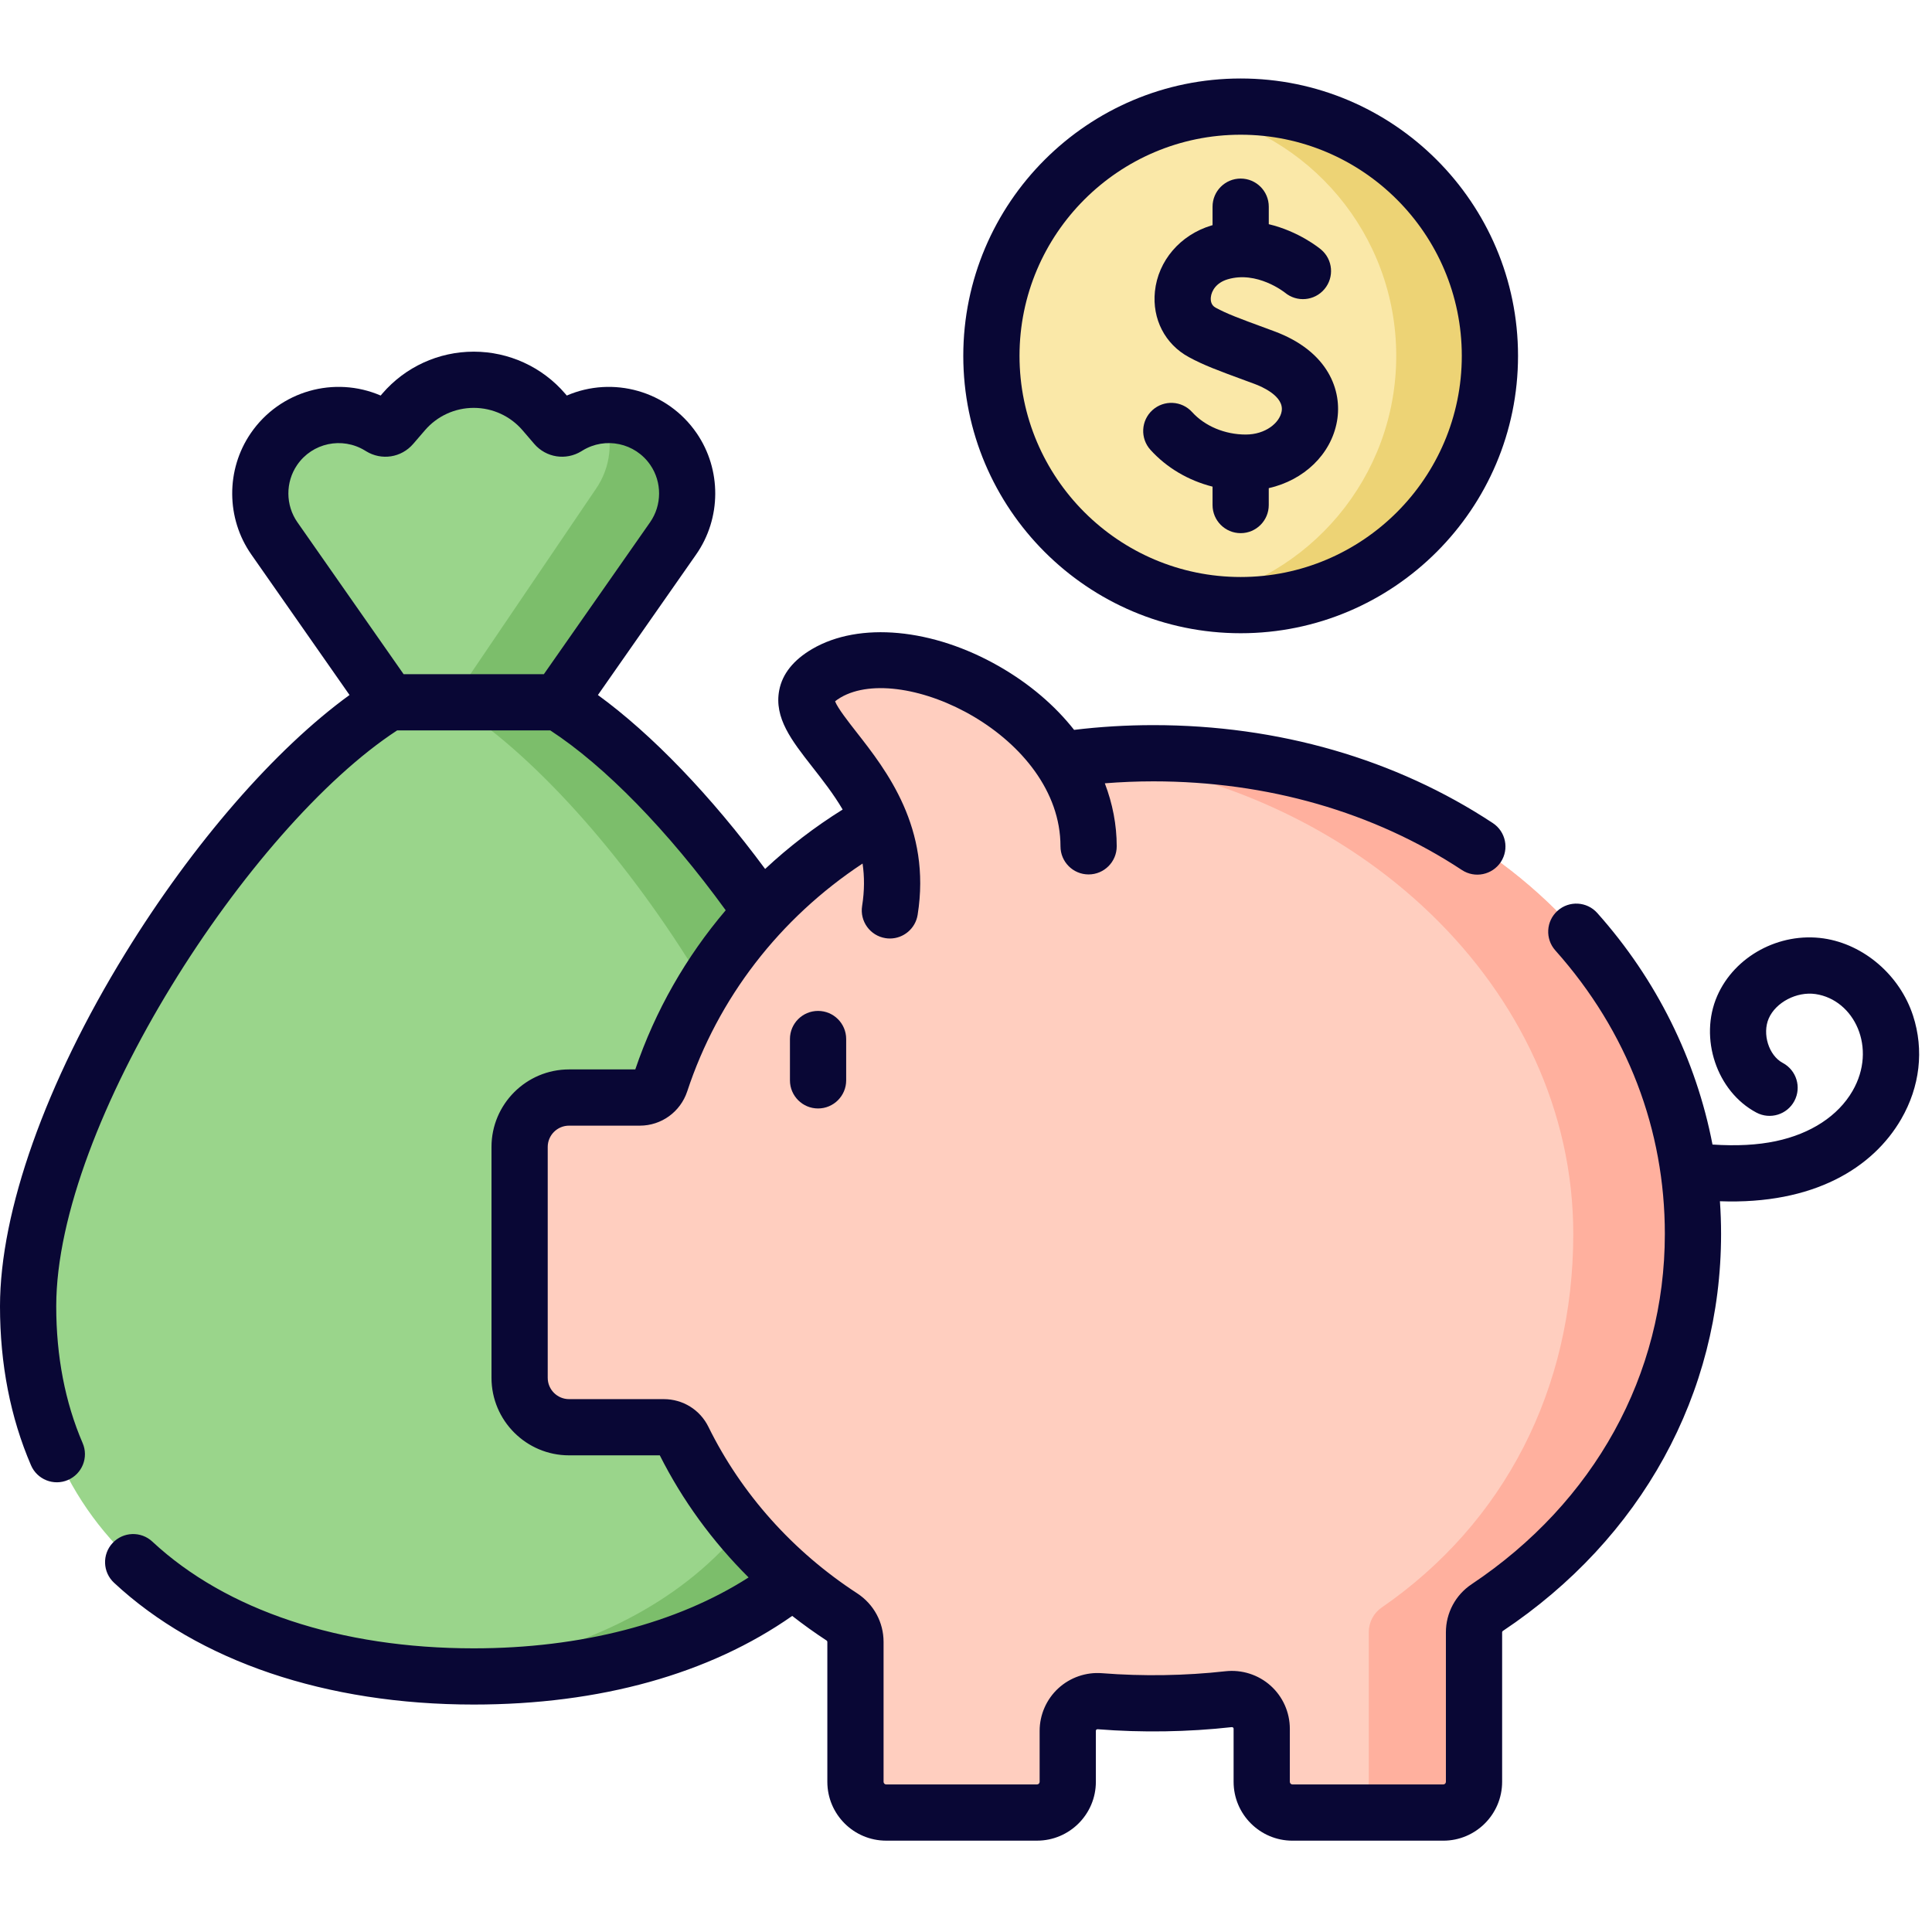
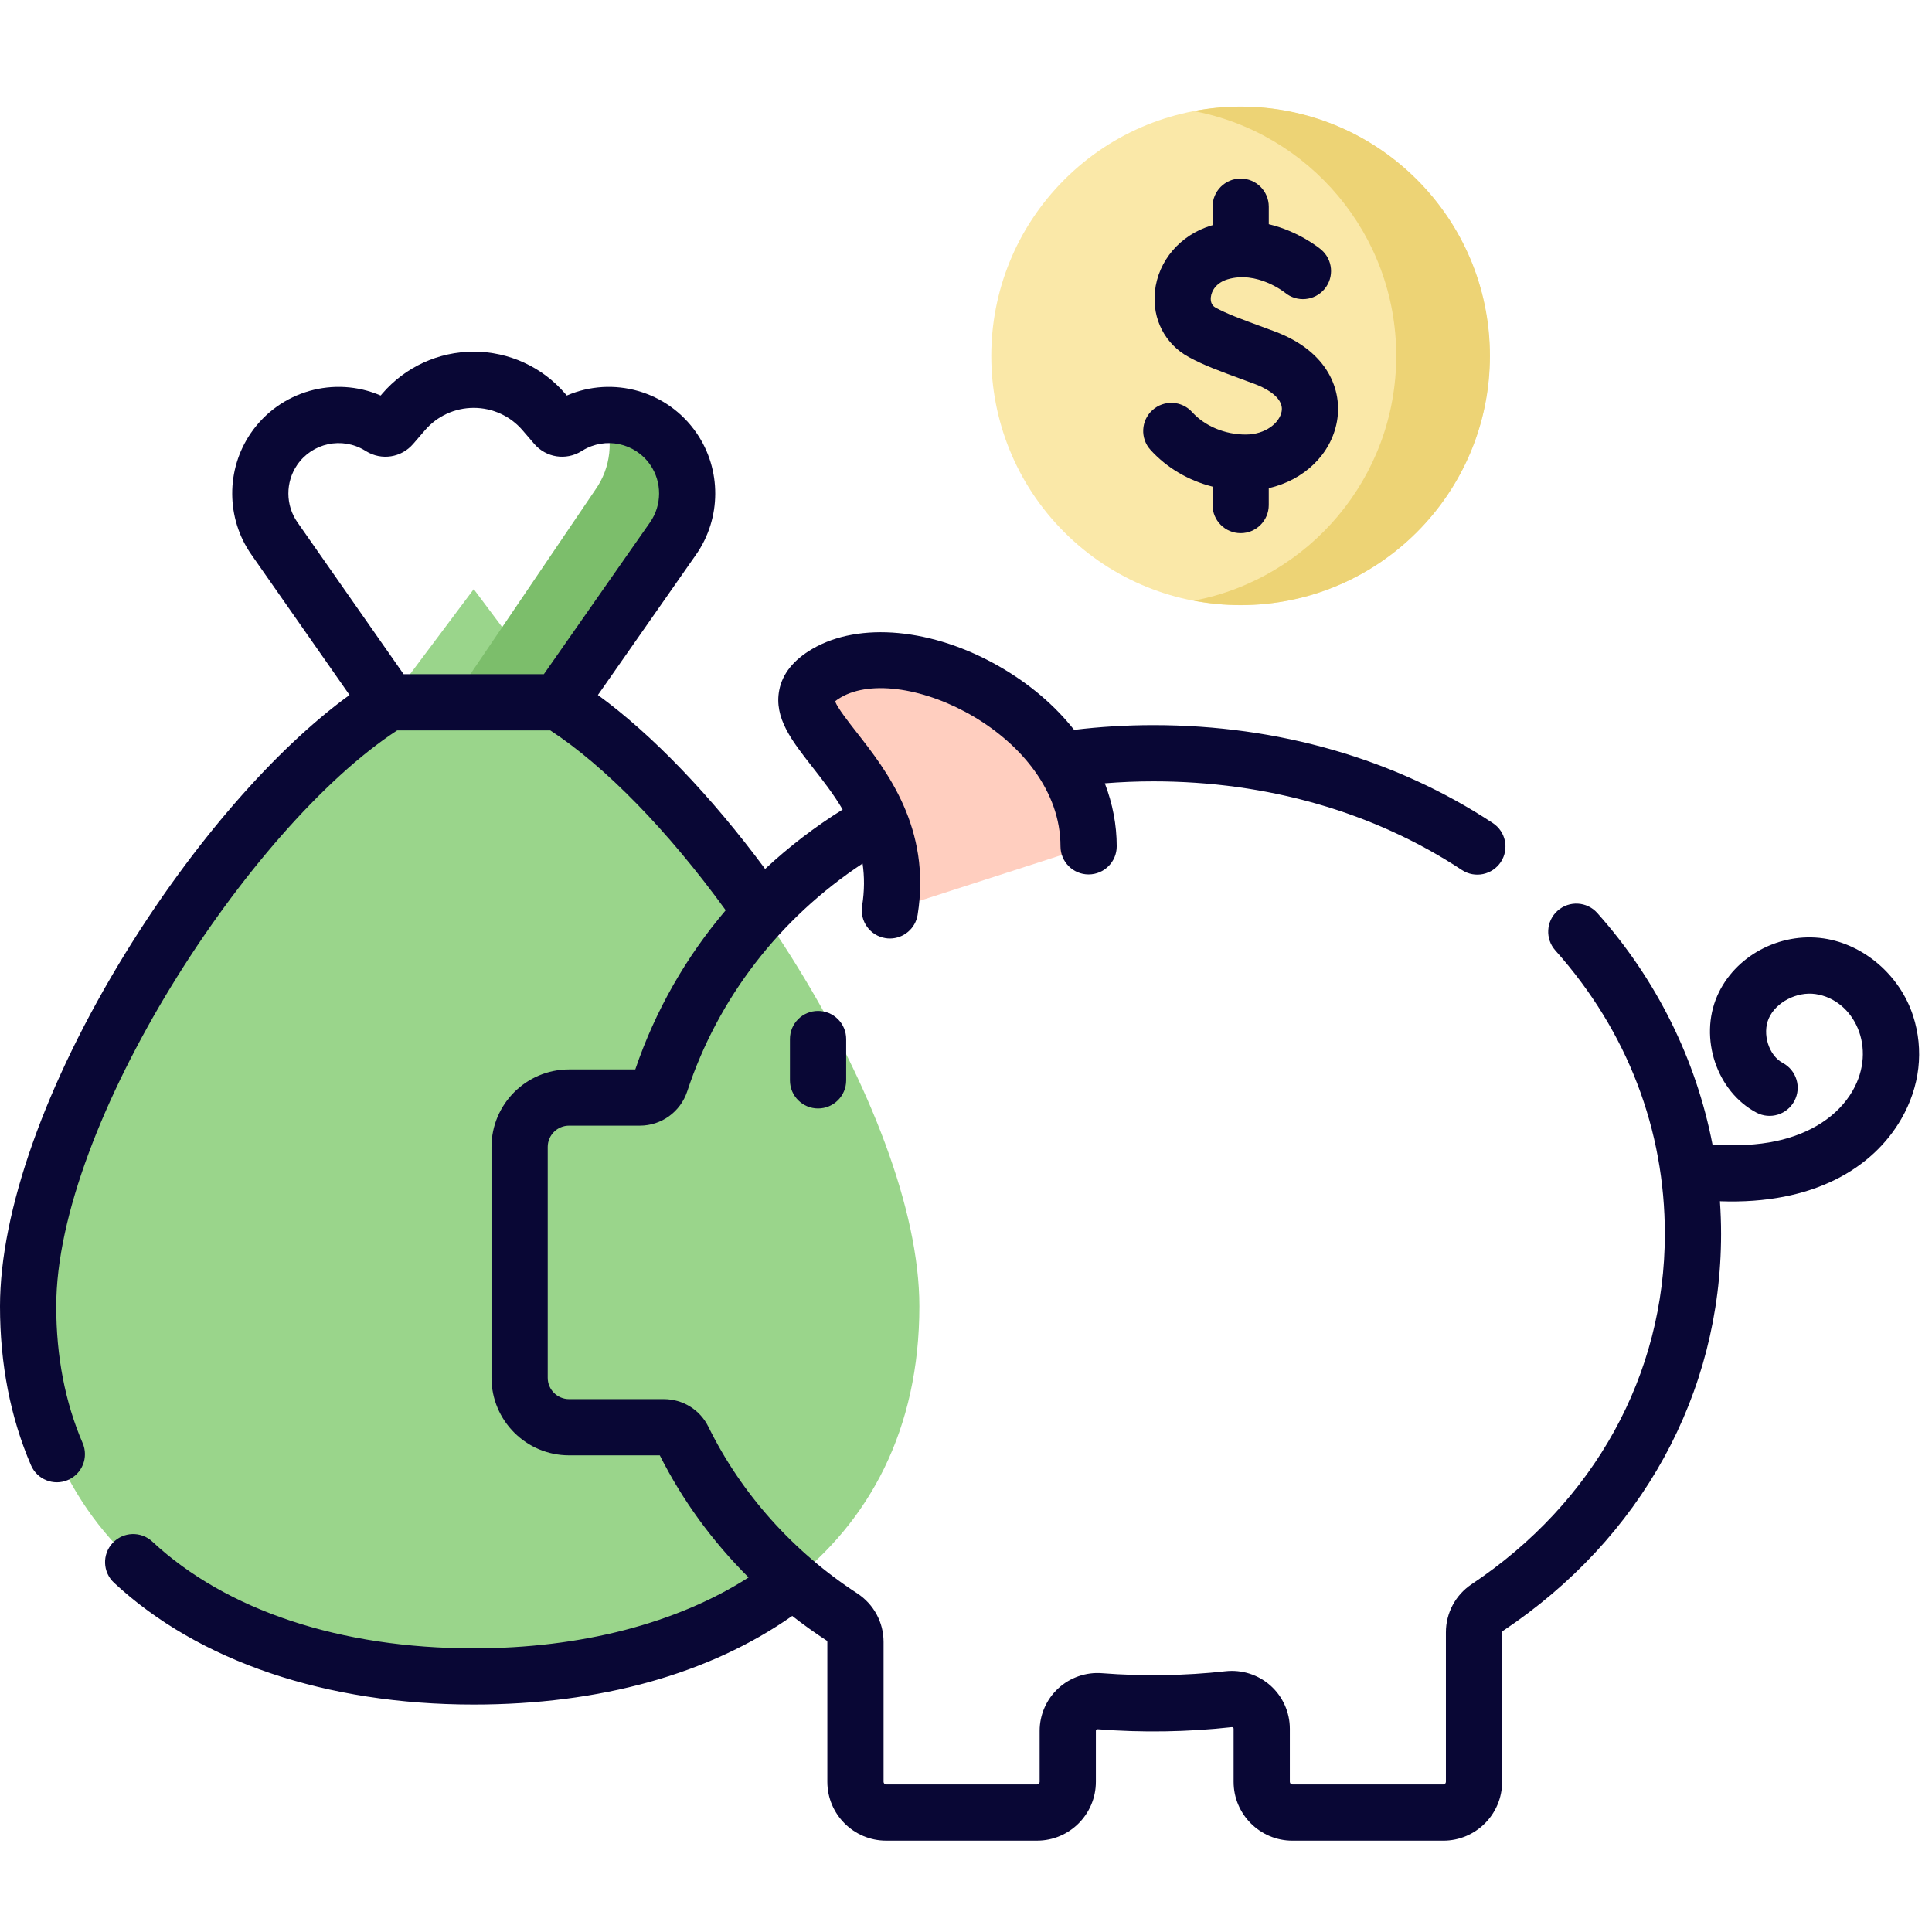
<svg xmlns="http://www.w3.org/2000/svg" width="96" height="96" viewBox="0 0 96 96" fill="none">
  <g clip-path="url(#clip0_1815_2724)">
    <path d="M27.753 34.897L23.54 29.274L19.327 34.897C11.477 39.745 1.396 55.253 1.396 64.909C1.396 77.138 11.31 83.304 23.54 83.304C35.769 83.304 45.683 77.138 45.683 64.909C45.683 55.253 35.603 39.745 27.753 34.897Z" fill="#9AD58B" />
-     <path d="M27.753 34.897L23.541 29.274L20.867 32.842L22.423 34.897C30.353 39.745 40.537 55.253 40.537 64.909C40.537 76.233 31.948 82.357 20.867 83.201C21.744 83.269 22.635 83.303 23.54 83.303C35.77 83.303 45.684 77.138 45.684 64.909C45.684 55.253 35.603 39.745 27.753 34.897Z" fill="#7CBE6B" />
-     <path d="M57.316 37.428C45.043 37.428 35.956 44.288 32.822 53.795C32.676 54.237 32.263 54.536 31.797 54.536H28.277C26.922 54.536 25.822 55.636 25.822 56.991V68.463C25.822 69.819 26.922 70.919 28.277 70.919H32.983C33.392 70.919 33.768 71.148 33.949 71.515C35.702 75.077 38.393 78.104 41.84 80.35C42.258 80.622 42.509 81.087 42.509 81.585V88.539C42.509 89.382 43.192 90.065 44.035 90.065H51.532C52.375 90.065 53.058 89.382 53.058 88.539V86.007C53.058 85.142 53.797 84.466 54.659 84.534C55.527 84.603 56.413 84.639 57.316 84.639C58.587 84.639 59.832 84.569 61.046 84.433C61.926 84.334 62.698 85.016 62.698 85.901V88.539C62.698 89.382 63.381 90.065 64.224 90.065H71.721C72.563 90.065 73.247 89.382 73.247 88.539V81.109C73.247 80.617 73.491 80.157 73.901 79.883C80.21 75.675 84.126 69.017 84.126 61.315C84.126 48.123 72.64 37.428 57.316 37.428Z" fill="#FFCEBF" />
-     <path d="M57.315 37.428C56.177 37.428 55.066 37.488 53.984 37.603C67.364 39.029 78.175 49.1 78.175 61.315C78.175 69.017 74.755 75.675 68.647 79.883C68.25 80.157 68.013 80.617 68.013 81.109V88.539C68.013 89.382 67.352 90.065 66.536 90.065H71.72C72.563 90.065 73.246 89.382 73.246 88.54V81.11C73.246 80.617 73.491 80.157 73.9 79.884C80.209 75.675 84.126 69.017 84.126 61.315C84.126 48.123 72.64 37.428 57.315 37.428Z" fill="#FFB09E" />
    <path d="M41.069 33.451C37.348 35.628 45.348 38.169 44.22 45.237L54.095 42.053C54.095 35.481 45.102 31.093 41.069 33.451Z" fill="#FFCEBF" />
-     <path d="M33.468 22.316C32.294 20.602 29.982 20.11 28.212 21.197L28.156 21.232C27.977 21.342 27.744 21.306 27.607 21.147L27.023 20.468C25.19 18.337 21.89 18.337 20.056 20.468L19.473 21.146C19.335 21.306 19.103 21.342 18.924 21.232L18.867 21.197C17.097 20.11 14.786 20.602 13.612 22.316C12.695 23.655 12.703 25.422 13.633 26.752L19.327 34.897H27.753L33.447 26.752C34.376 25.422 34.385 23.655 33.468 22.316Z" fill="#9AD58B" />
    <path d="M33.469 22.316C32.667 21.145 31.334 20.545 30.005 20.629C30.5 21.836 30.361 23.231 29.586 24.329L22.424 34.897H27.754L33.449 26.751C34.378 25.422 34.386 23.655 33.469 22.316Z" fill="#7CBE6B" />
    <path d="M70.397 26.443C75.233 21.607 75.233 13.766 70.397 8.93C65.561 4.093 57.72 4.093 52.884 8.93C48.047 13.766 48.047 21.607 52.884 26.443C57.72 31.279 65.561 31.279 70.397 26.443Z" fill="#FAE8A8" />
    <path d="M61.648 5.296C60.852 5.296 60.075 5.374 59.32 5.518C65.047 6.607 69.378 11.637 69.378 17.682C69.378 23.726 65.047 28.756 59.32 29.846C60.075 29.989 60.852 30.067 61.648 30.067C68.489 30.067 74.034 24.522 74.034 17.682C74.034 10.841 68.489 5.296 61.648 5.296Z" fill="#EDD375" />
    <path d="M95.059 50.471C94.409 48.467 92.623 46.923 90.614 46.629C88.415 46.311 86.191 47.512 85.328 49.486C84.413 51.582 85.303 54.236 87.273 55.283C87.956 55.646 88.8 55.386 89.162 54.706C89.524 54.024 89.266 53.179 88.584 52.816C87.891 52.448 87.553 51.373 87.888 50.605C88.239 49.802 89.282 49.259 90.211 49.394C92.133 49.675 93.29 52.068 92.052 54.208C91.334 55.449 89.981 56.335 88.242 56.703C87.326 56.896 86.306 56.95 85.093 56.872C84.279 52.651 82.317 48.672 79.368 45.367C78.855 44.791 77.972 44.741 77.396 45.254C76.82 45.768 76.77 46.651 77.284 47.226C80.892 51.272 82.725 56.166 82.725 61.314C82.725 68.304 79.225 74.648 73.121 78.721C72.323 79.254 71.846 80.147 71.846 81.108V88.537C71.846 88.609 71.789 88.668 71.718 88.668H64.22C64.149 88.668 64.091 88.609 64.091 88.537V85.9C64.091 85.084 63.742 84.303 63.135 83.76C62.524 83.213 61.705 82.953 60.887 83.044C58.903 83.266 56.782 83.3 54.767 83.141C53.968 83.076 53.171 83.352 52.583 83.895C51.996 84.437 51.659 85.206 51.659 86.006V88.537C51.659 88.609 51.601 88.668 51.529 88.668H44.032C43.962 88.668 43.904 88.609 43.904 88.537V81.585C43.904 80.613 43.418 79.714 42.601 79.177C39.4 77.094 36.841 74.231 35.2 70.897C34.782 70.049 33.932 69.522 32.98 69.522H28.276C27.692 69.522 27.216 69.047 27.216 68.464V56.991C27.216 56.408 27.692 55.933 28.276 55.933H31.794C32.862 55.933 33.807 55.251 34.147 54.232C35.675 49.595 38.74 45.63 42.861 42.909C42.956 43.554 42.96 44.252 42.838 45.017C42.717 45.778 43.236 46.495 43.998 46.616C44.072 46.628 44.146 46.634 44.219 46.634C44.894 46.634 45.487 46.144 45.597 45.457C46.286 41.141 44.042 38.275 42.558 36.379C42.158 35.867 41.624 35.186 41.495 34.849C41.546 34.805 41.632 34.739 41.772 34.658C44.877 32.841 52.695 36.566 52.695 42.053C52.695 42.825 53.32 43.45 54.092 43.45C54.863 43.45 55.489 42.825 55.489 42.053C55.489 40.985 55.284 39.931 54.898 38.922C55.693 38.859 56.498 38.825 57.311 38.825C62.969 38.825 68.269 40.348 72.64 43.23C73.289 43.658 74.153 43.471 74.575 42.833C74.999 42.188 74.822 41.322 74.177 40.898C69.349 37.714 63.517 36.031 57.311 36.031C55.977 36.031 54.656 36.111 53.372 36.267C52.416 35.055 51.16 33.979 49.654 33.115C46.349 31.219 42.701 30.878 40.361 32.246C39.428 32.792 38.875 33.483 38.719 34.299C38.457 35.672 39.338 36.798 40.358 38.101C40.875 38.761 41.418 39.455 41.871 40.225C40.482 41.092 39.193 42.081 38.019 43.178C35.32 39.531 32.392 36.487 29.71 34.535L34.59 27.553C35.846 25.757 35.858 23.336 34.619 21.528C33.17 19.413 30.453 18.668 28.163 19.654L28.082 19.559C26.942 18.234 25.286 17.474 23.539 17.474C21.791 17.474 20.136 18.234 18.996 19.559L18.915 19.654C16.626 18.668 13.908 19.412 12.459 21.528C11.221 23.336 11.232 25.757 12.488 27.553L17.368 34.534C13.672 37.217 9.595 41.897 6.228 47.368C2.27 53.8 0 60.193 0 64.908C0 67.779 0.518 70.437 1.541 72.81C1.845 73.516 2.666 73.846 3.376 73.54C4.085 73.235 4.412 72.413 4.106 71.705C3.235 69.683 2.794 67.396 2.794 64.908C2.794 55.862 12.392 41.085 19.733 36.294H27.345C30.067 38.072 33.19 41.276 36.06 45.23C34.087 47.551 32.557 50.225 31.567 53.139H28.276C26.151 53.139 24.422 54.867 24.422 56.991V68.463C24.422 70.587 26.151 72.315 28.276 72.315H32.785C33.913 74.555 35.407 76.6 37.197 78.382C33.639 80.662 28.862 81.905 23.54 81.905C16.914 81.905 11.242 80.021 7.569 76.601C7.005 76.075 6.121 76.106 5.595 76.671C5.069 77.236 5.101 78.12 5.665 78.645C9.857 82.549 16.205 84.698 23.54 84.698C29.813 84.698 35.254 83.178 39.365 80.294C39.915 80.723 40.483 81.132 41.072 81.516C41.096 81.531 41.11 81.557 41.11 81.585V88.537C41.11 90.15 42.421 91.461 44.032 91.461H51.529C53.141 91.461 54.453 90.15 54.453 88.537V86.006C54.453 85.995 54.453 85.97 54.478 85.947C54.505 85.922 54.533 85.924 54.545 85.925C56.739 86.1 59.038 86.062 61.198 85.821C61.209 85.82 61.243 85.816 61.272 85.842C61.294 85.862 61.297 85.882 61.297 85.9V88.537C61.297 90.15 62.608 91.462 64.22 91.462H71.718C73.329 91.462 74.64 90.15 74.64 88.537V81.108C74.64 81.081 74.652 81.058 74.672 81.044C81.565 76.445 85.519 69.254 85.519 61.314C85.519 60.77 85.5 60.228 85.462 59.689C90.125 59.861 93.07 58.027 94.47 55.606C95.402 53.995 95.611 52.172 95.059 50.471ZM14.764 23.105C15.518 22.005 16.999 21.69 18.138 22.389L18.192 22.422C18.96 22.894 19.944 22.741 20.531 22.058L21.115 21.38C21.723 20.672 22.607 20.267 23.54 20.267C24.472 20.267 25.356 20.672 25.964 21.379L26.547 22.058C27.135 22.74 28.118 22.894 28.888 22.422L28.943 22.388C30.08 21.689 31.561 22.005 32.315 23.105C32.9 23.959 32.894 25.103 32.302 25.951L27.025 33.499H20.055L14.778 25.951C14.185 25.103 14.179 23.959 14.764 23.105Z" fill="#090735" />
    <path d="M39.252 51.629V53.682C39.252 54.453 39.877 55.079 40.649 55.079C41.42 55.079 42.046 54.453 42.046 53.682V51.629C42.046 50.857 41.42 50.232 40.649 50.232C39.877 50.232 39.252 50.857 39.252 51.629Z" fill="#090735" />
    <path d="M60.251 24.181V25.095C60.251 25.866 60.876 26.492 61.648 26.492C62.419 26.492 63.044 25.866 63.044 25.095V24.256C64.786 23.861 66.139 22.586 66.434 20.934C66.703 19.427 66.023 17.458 63.305 16.456L62.834 16.282C61.592 15.825 60.969 15.596 60.402 15.287C60.176 15.164 60.149 14.938 60.166 14.769C60.199 14.451 60.434 14.05 60.995 13.881C62.451 13.442 63.809 14.51 63.851 14.543C64.442 15.032 65.317 14.954 65.811 14.366C66.308 13.776 66.232 12.895 65.641 12.398C65.576 12.343 64.55 11.498 63.045 11.14V10.27C63.045 9.498 62.419 8.873 61.648 8.873C60.876 8.873 60.251 9.498 60.251 10.27V11.189C60.23 11.195 60.21 11.2 60.19 11.206C58.645 11.671 57.545 12.957 57.387 14.482C57.246 15.851 57.889 17.1 59.066 17.741C59.812 18.148 60.543 18.416 61.869 18.904L62.338 19.077C62.688 19.206 63.819 19.686 63.684 20.443C63.583 21.008 62.888 21.592 61.899 21.592C60.864 21.592 59.869 21.175 59.236 20.477C58.718 19.905 57.835 19.862 57.263 20.38C56.692 20.898 56.648 21.782 57.166 22.353C57.977 23.248 59.055 23.878 60.251 24.181Z" fill="#090735" />
-     <path d="M61.648 31.465C69.247 31.465 75.43 25.282 75.43 17.682C75.43 10.083 69.247 3.9 61.648 3.9C54.048 3.9 47.865 10.083 47.865 17.682C47.865 25.282 54.048 31.465 61.648 31.465ZM61.648 6.694C67.707 6.694 72.636 11.623 72.636 17.682C72.636 23.741 67.707 28.671 61.648 28.671C55.588 28.671 50.659 23.741 50.659 17.682C50.659 11.623 55.588 6.694 61.648 6.694Z" fill="#090735" />
  </g>
  <defs>
    <clipPath id="clip0_1815_2724">
      <rect width="95.361" height="95.361" fill="white" />
    </clipPath>
  </defs>
</svg>